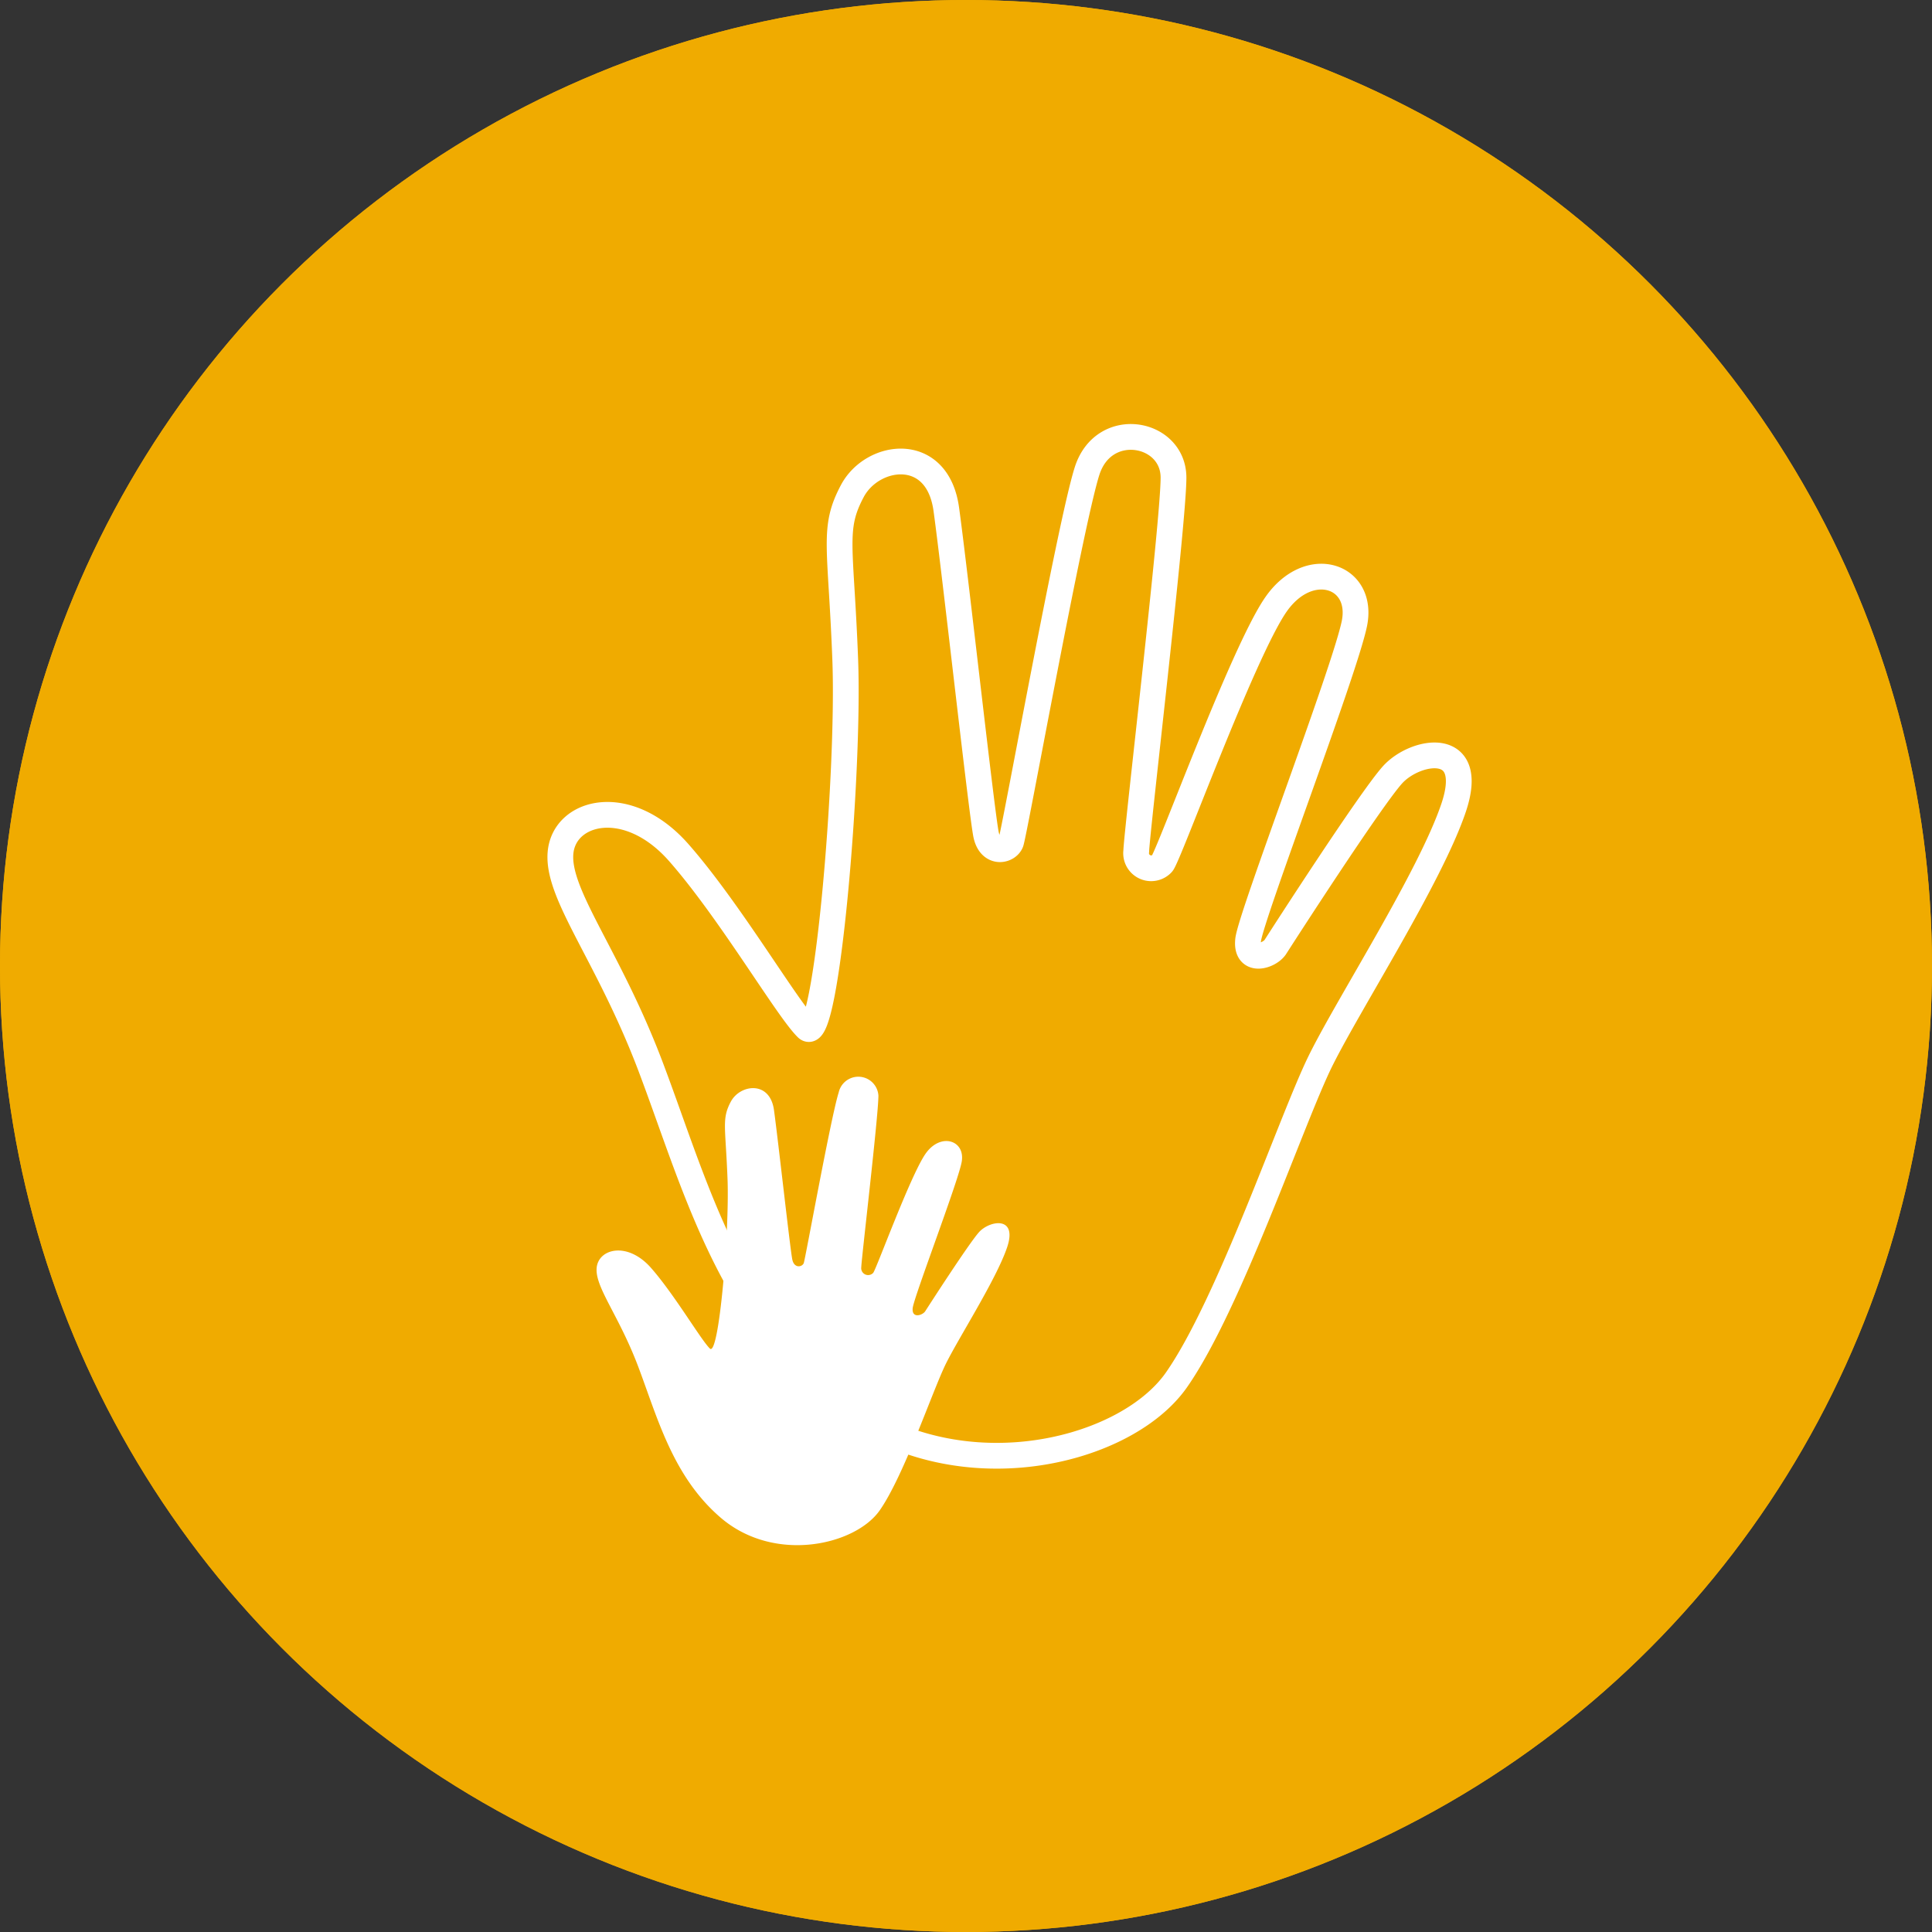
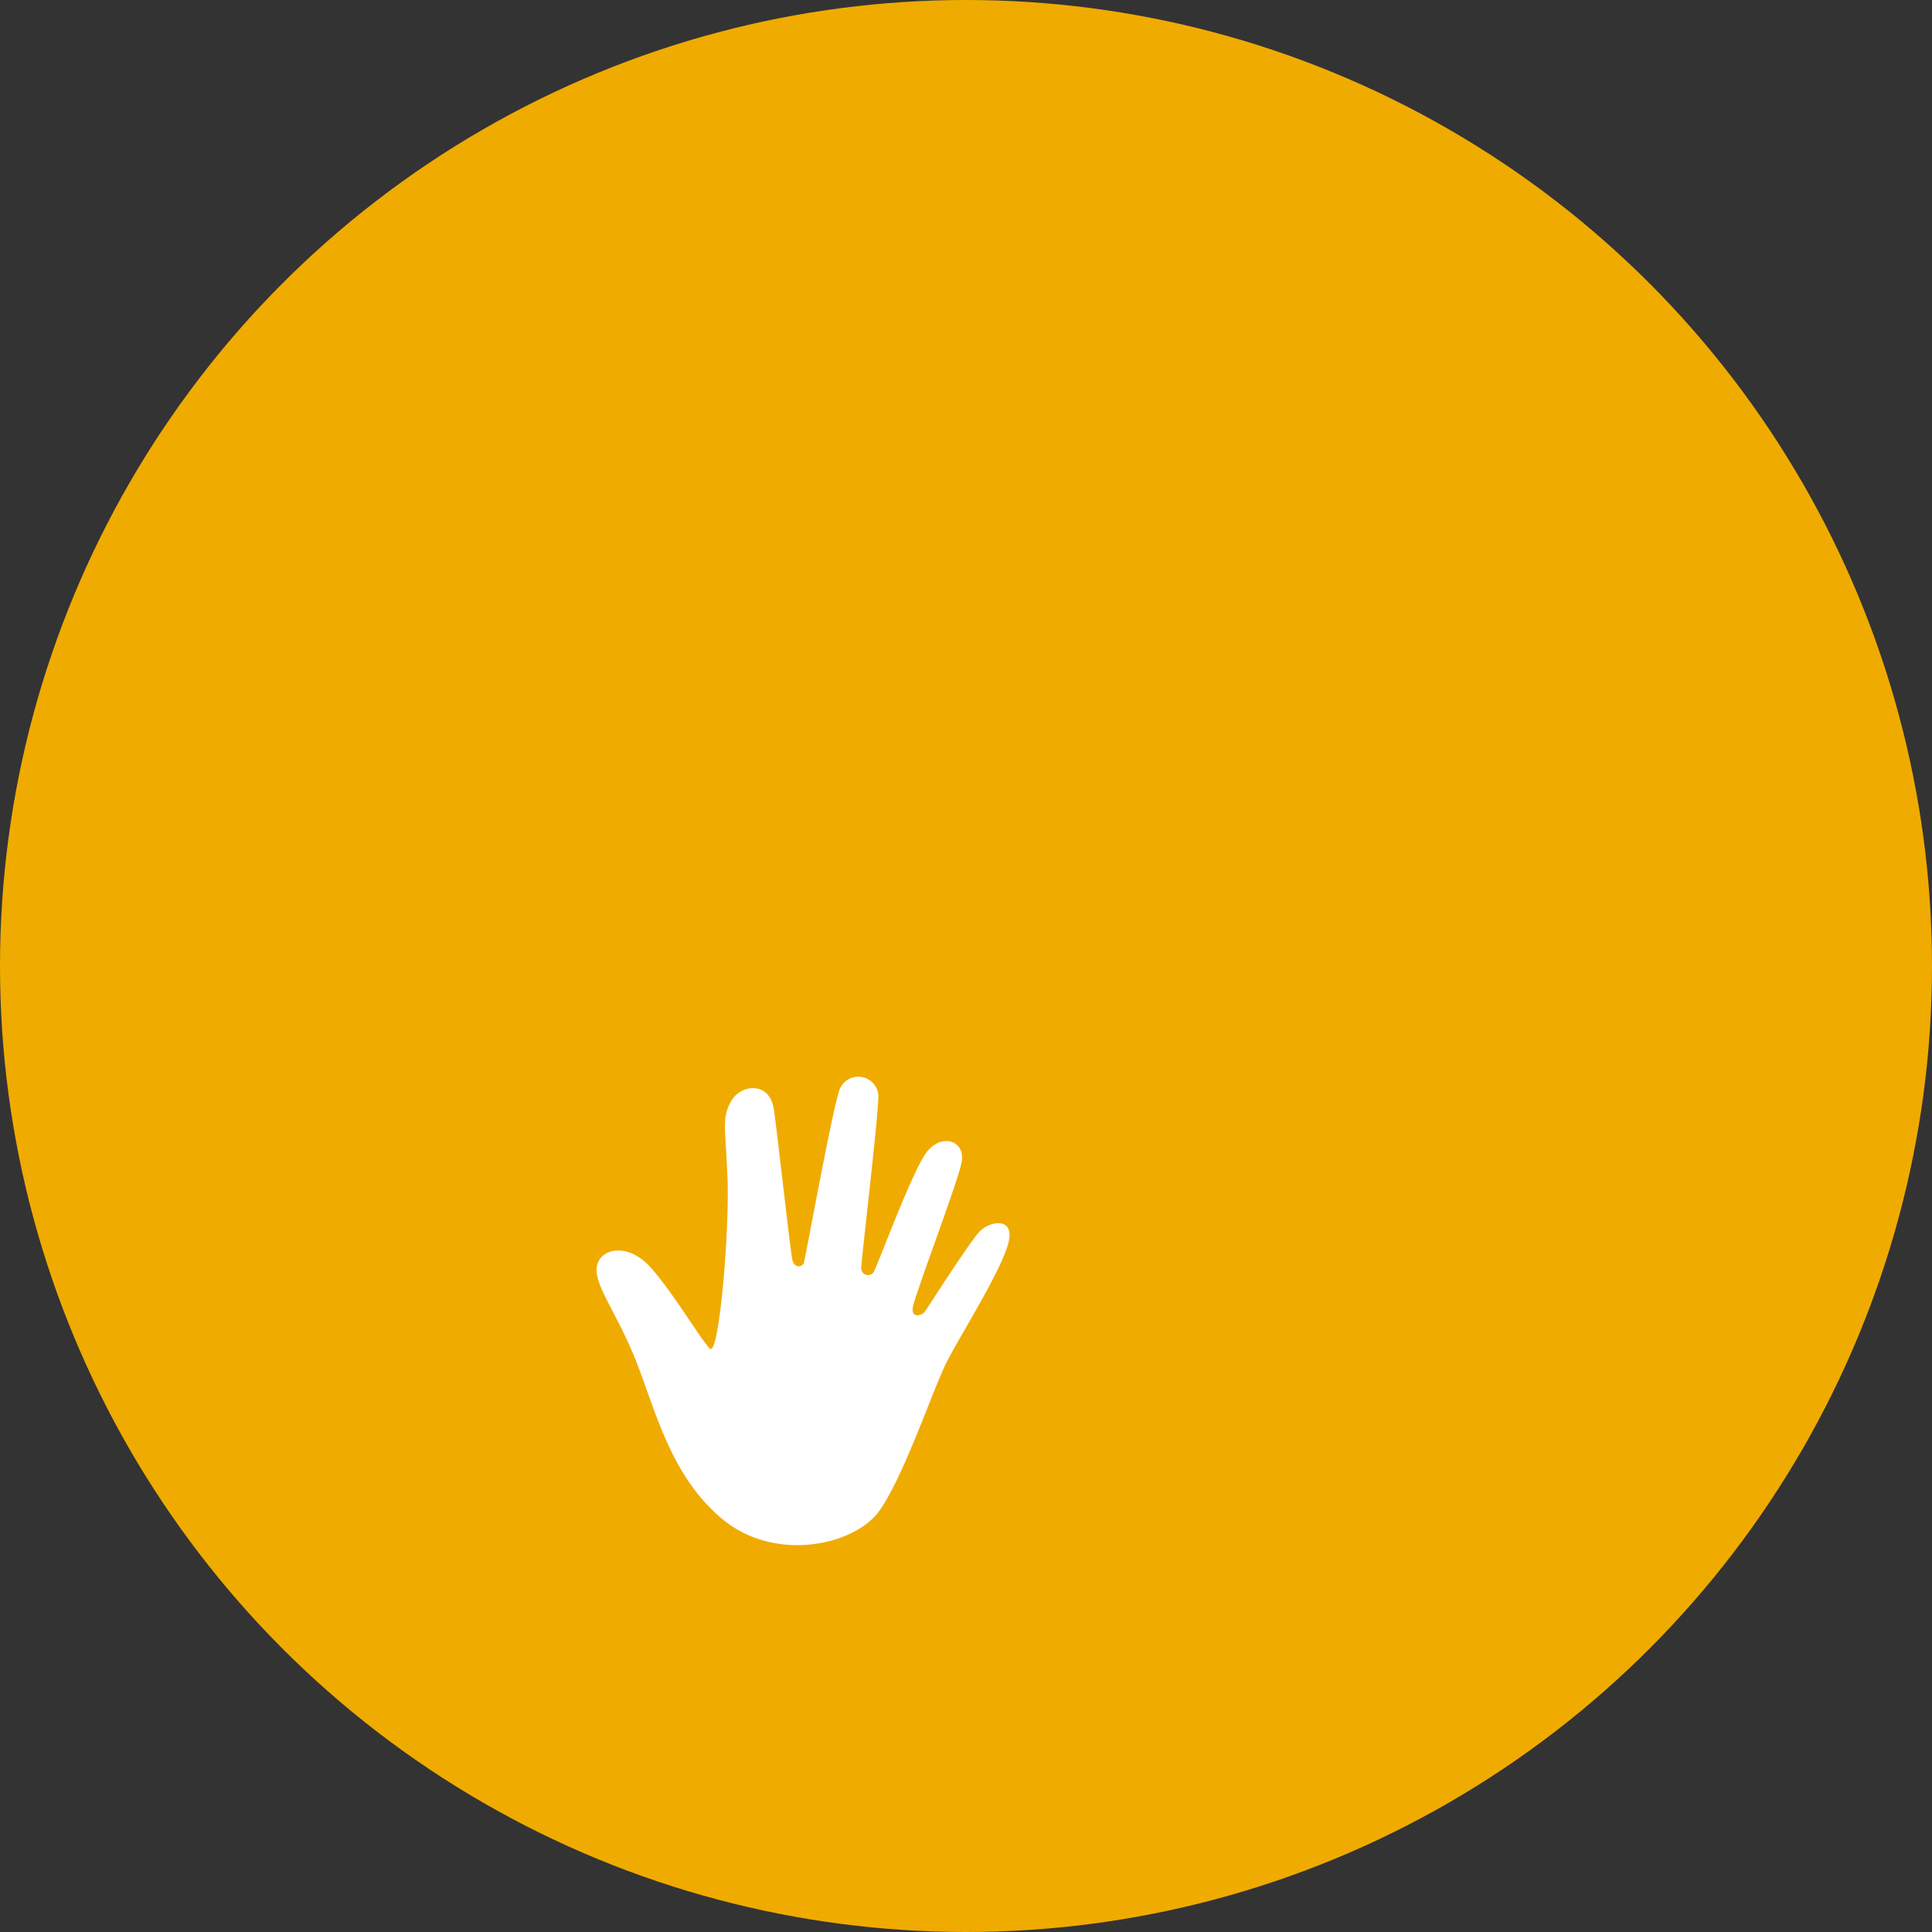
<svg xmlns="http://www.w3.org/2000/svg" width="150" height="150" viewBox="0 0 150 150">
  <rect x="0" y="0" width="150" height="150" fill="#333333" stroke="none" />
  <defs>
    <clipPath id="clip-path">
-       <rect id="Rectangle_5050" data-name="Rectangle 5050" width="72.576" height="81.924" transform="translate(0 0)" fill="none" />
-     </clipPath>
+       </clipPath>
  </defs>
  <g id="raras-svg" transform="translate(-1523 -1307)">
    <g id="Group_23661" data-name="Group 23661" transform="translate(67)">
      <g id="Ellipse_2936" data-name="Ellipse 2936" transform="translate(1456 1307)" fill="#f0ab00" stroke="#f0ab00" stroke-width="2">
        <circle cx="75" cy="75" r="75" stroke="none" />
-         <circle cx="75" cy="75" r="74" fill="none" />
      </g>
    </g>
    <g id="Group_23664" data-name="Group 23664">
      <g id="Group_23662" data-name="Group 23662" transform="translate(1565.09 1339.512)" clip-path="url(#clip-path)">
-         <path id="Path_19509" data-name="Path 19509" d="M21.651,75.156C13.558,68.2,11,58.3,7.724,49.628S.423,36.237.716,32.979s5.207-4.525,9.185,0S18.329,45.129,19.844,46.6,23.158,26.909,22.821,18s-1.009-10.163.551-13.1,6.6-3.629,7.295,1.412,2.762,23.76,3.093,25.285,1.666,1.237,1.924.581S40.291,7.416,41.6,3.337s6.724-3.056,6.708.541S45.465,31.252,45.415,32.86a1.168,1.168,0,0,0,2.007.962c.488-.506,6.237-16.33,8.818-20.084s6.889-2.3,6.108,1.469S54.3,37.919,54.1,39.759,55.768,41,56.215,40.3,63.53,28.928,65.3,26.947s6.574-2.826,4.749,2.562-8.1,15.136-10.318,19.612S52.651,68.027,48.536,73.914,30.735,82.969,21.651,75.156Z" transform="translate(0.713 0.711)" fill="none" stroke="#fff" stroke-miterlimit="10" stroke-width="2" />
-       </g>
+         </g>
      <path id="Path_19509-2" data-name="Path 19509" d="M10.33,34.924c-3.72-3.2-4.894-7.748-6.4-11.734S.573,17.034.707,15.537s2.393-2.08,4.222,0S8.8,21.122,9.5,21.8s1.523-9.049,1.369-13.146-.464-4.671.253-6.021,3.034-1.668,3.353.649S15.744,14.2,15.9,14.9s.766.568.885.267S18.9,3.787,19.5,1.912a1.562,1.562,0,0,1,3.083.249c-.008,1.654-1.307,12.583-1.331,13.322a.537.537,0,0,0,.923.442c.224-.233,2.867-7.506,4.053-9.232s3.167-1.055,2.808.675-3.7,10.44-3.791,11.285.766.568.972.249,3.362-5.227,4.174-6.137,3.022-1.3,2.183,1.178-3.721,6.957-4.743,9.015-3.253,8.69-5.144,11.4S14.506,38.515,10.33,34.924Z" transform="translate(1568.617 1389.903)" fill="#fff" />
    </g>
  </g>
</svg>